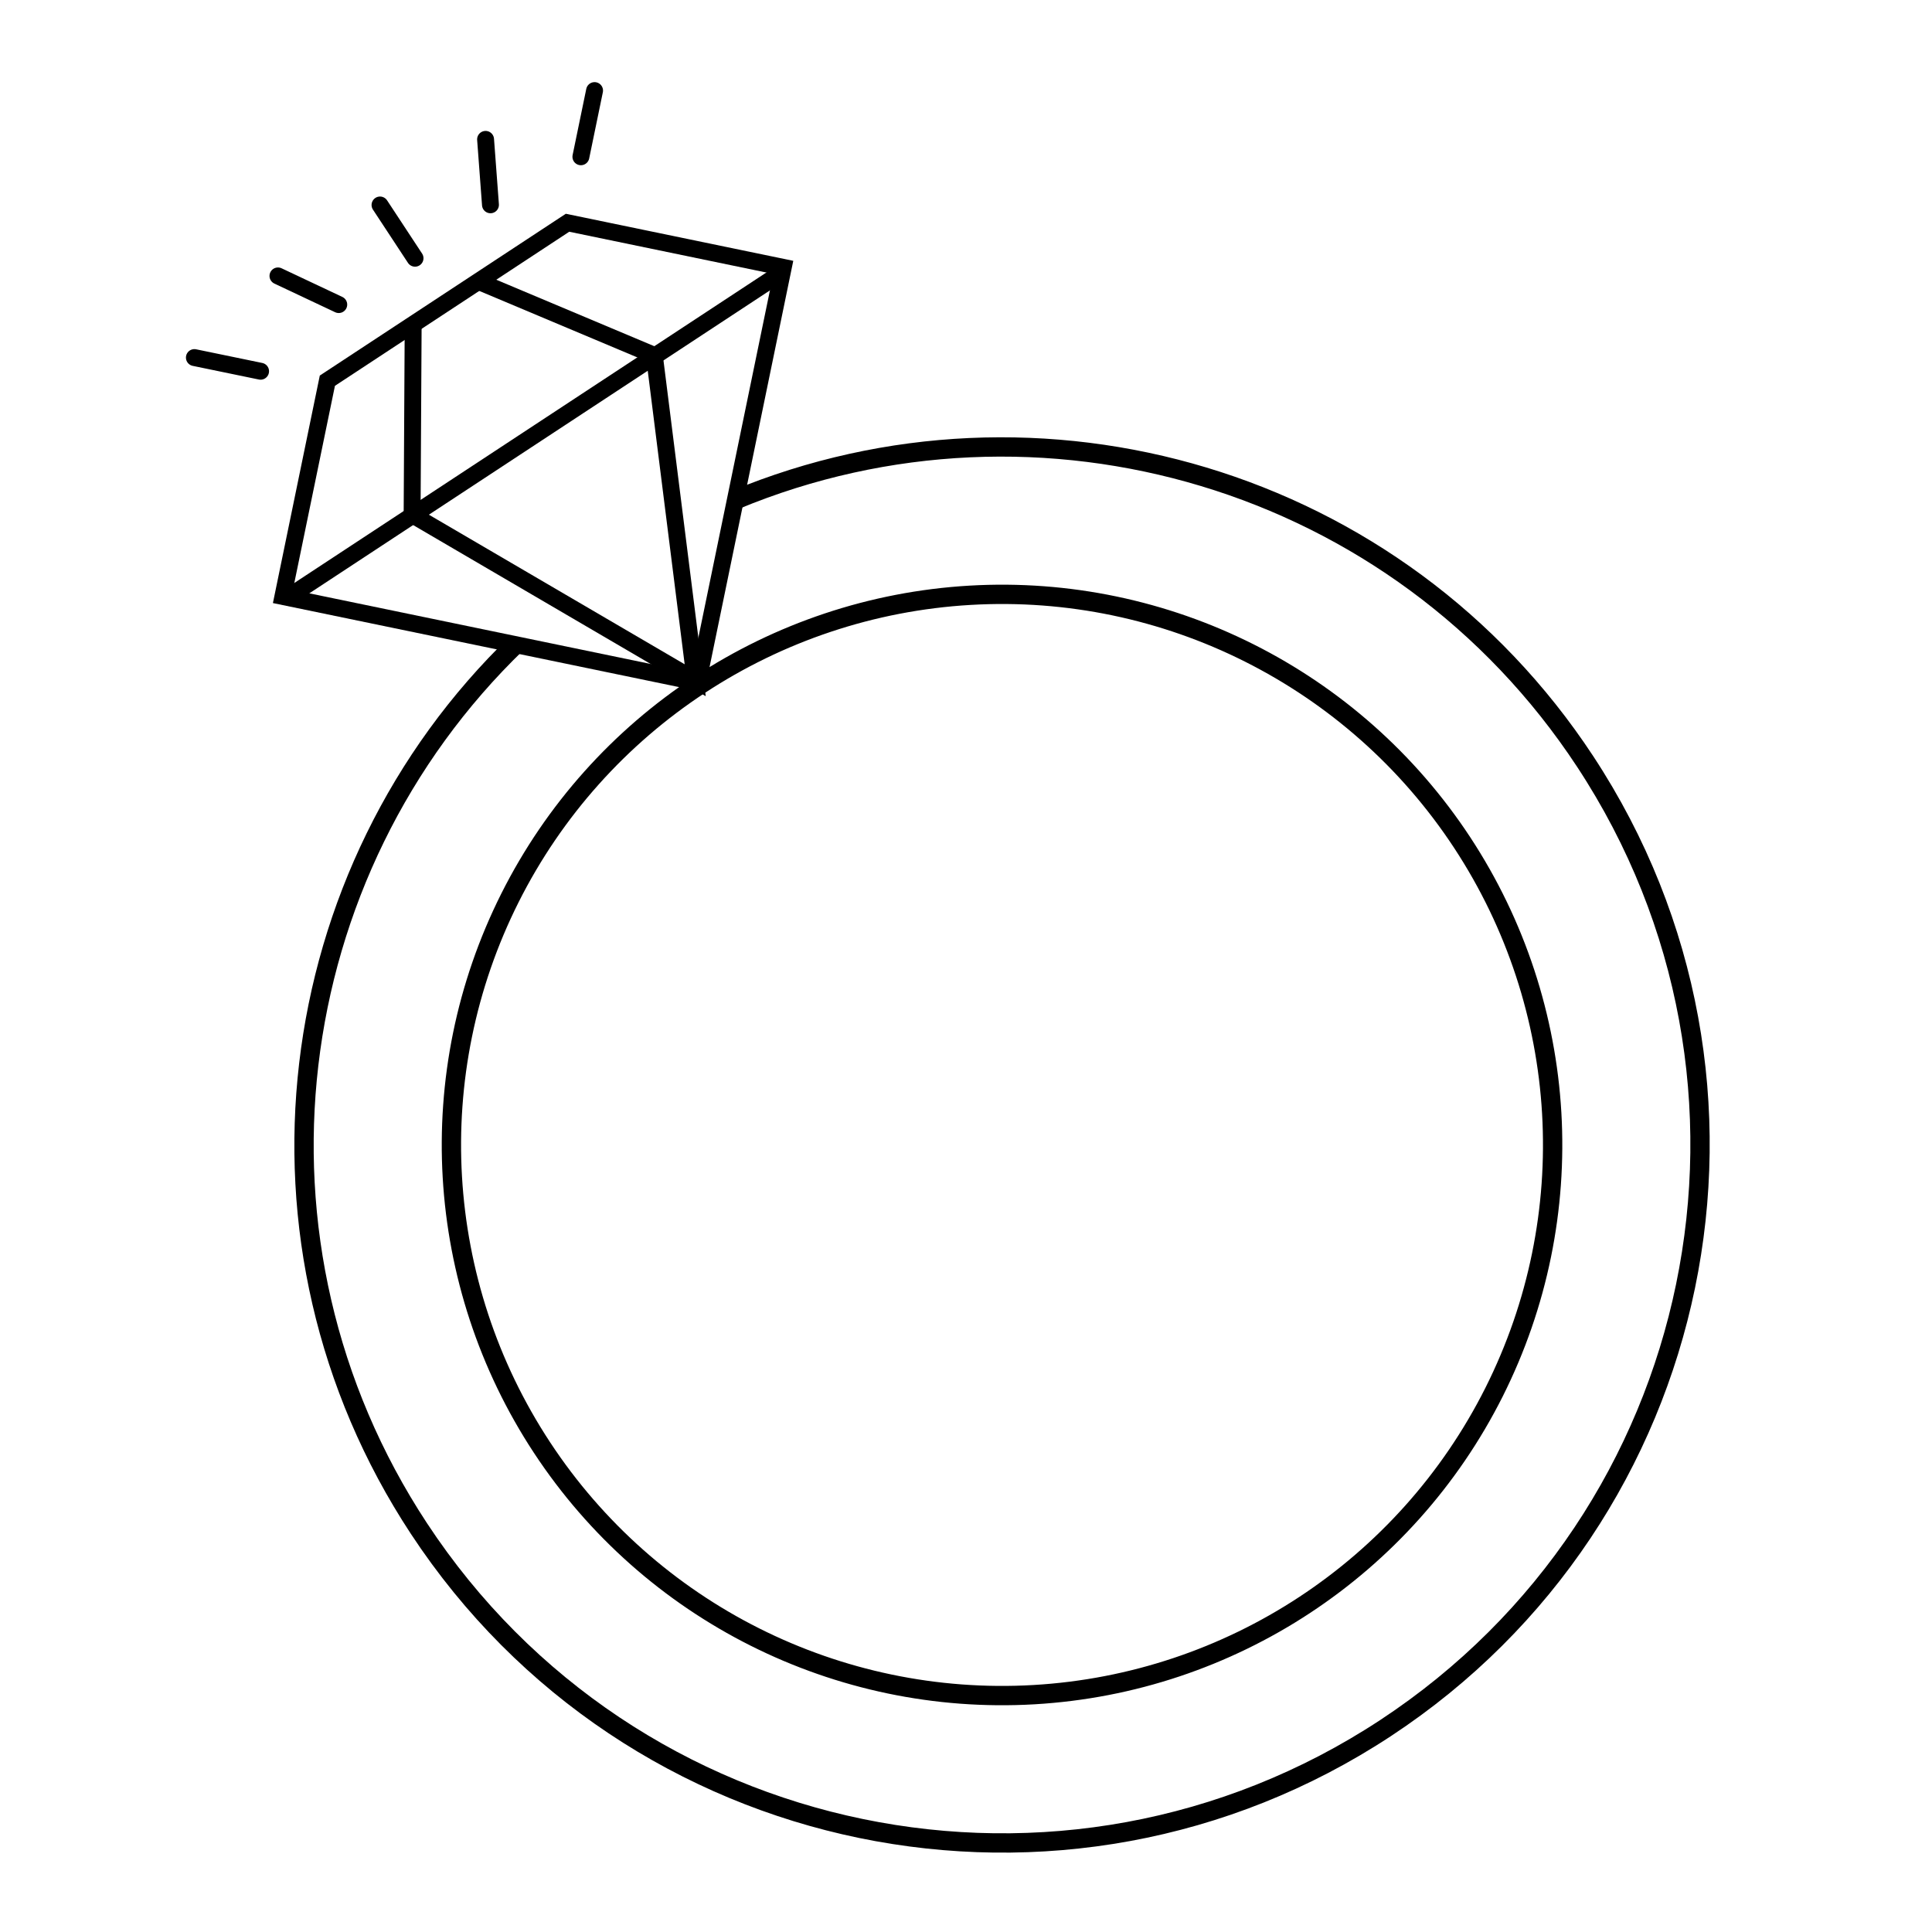
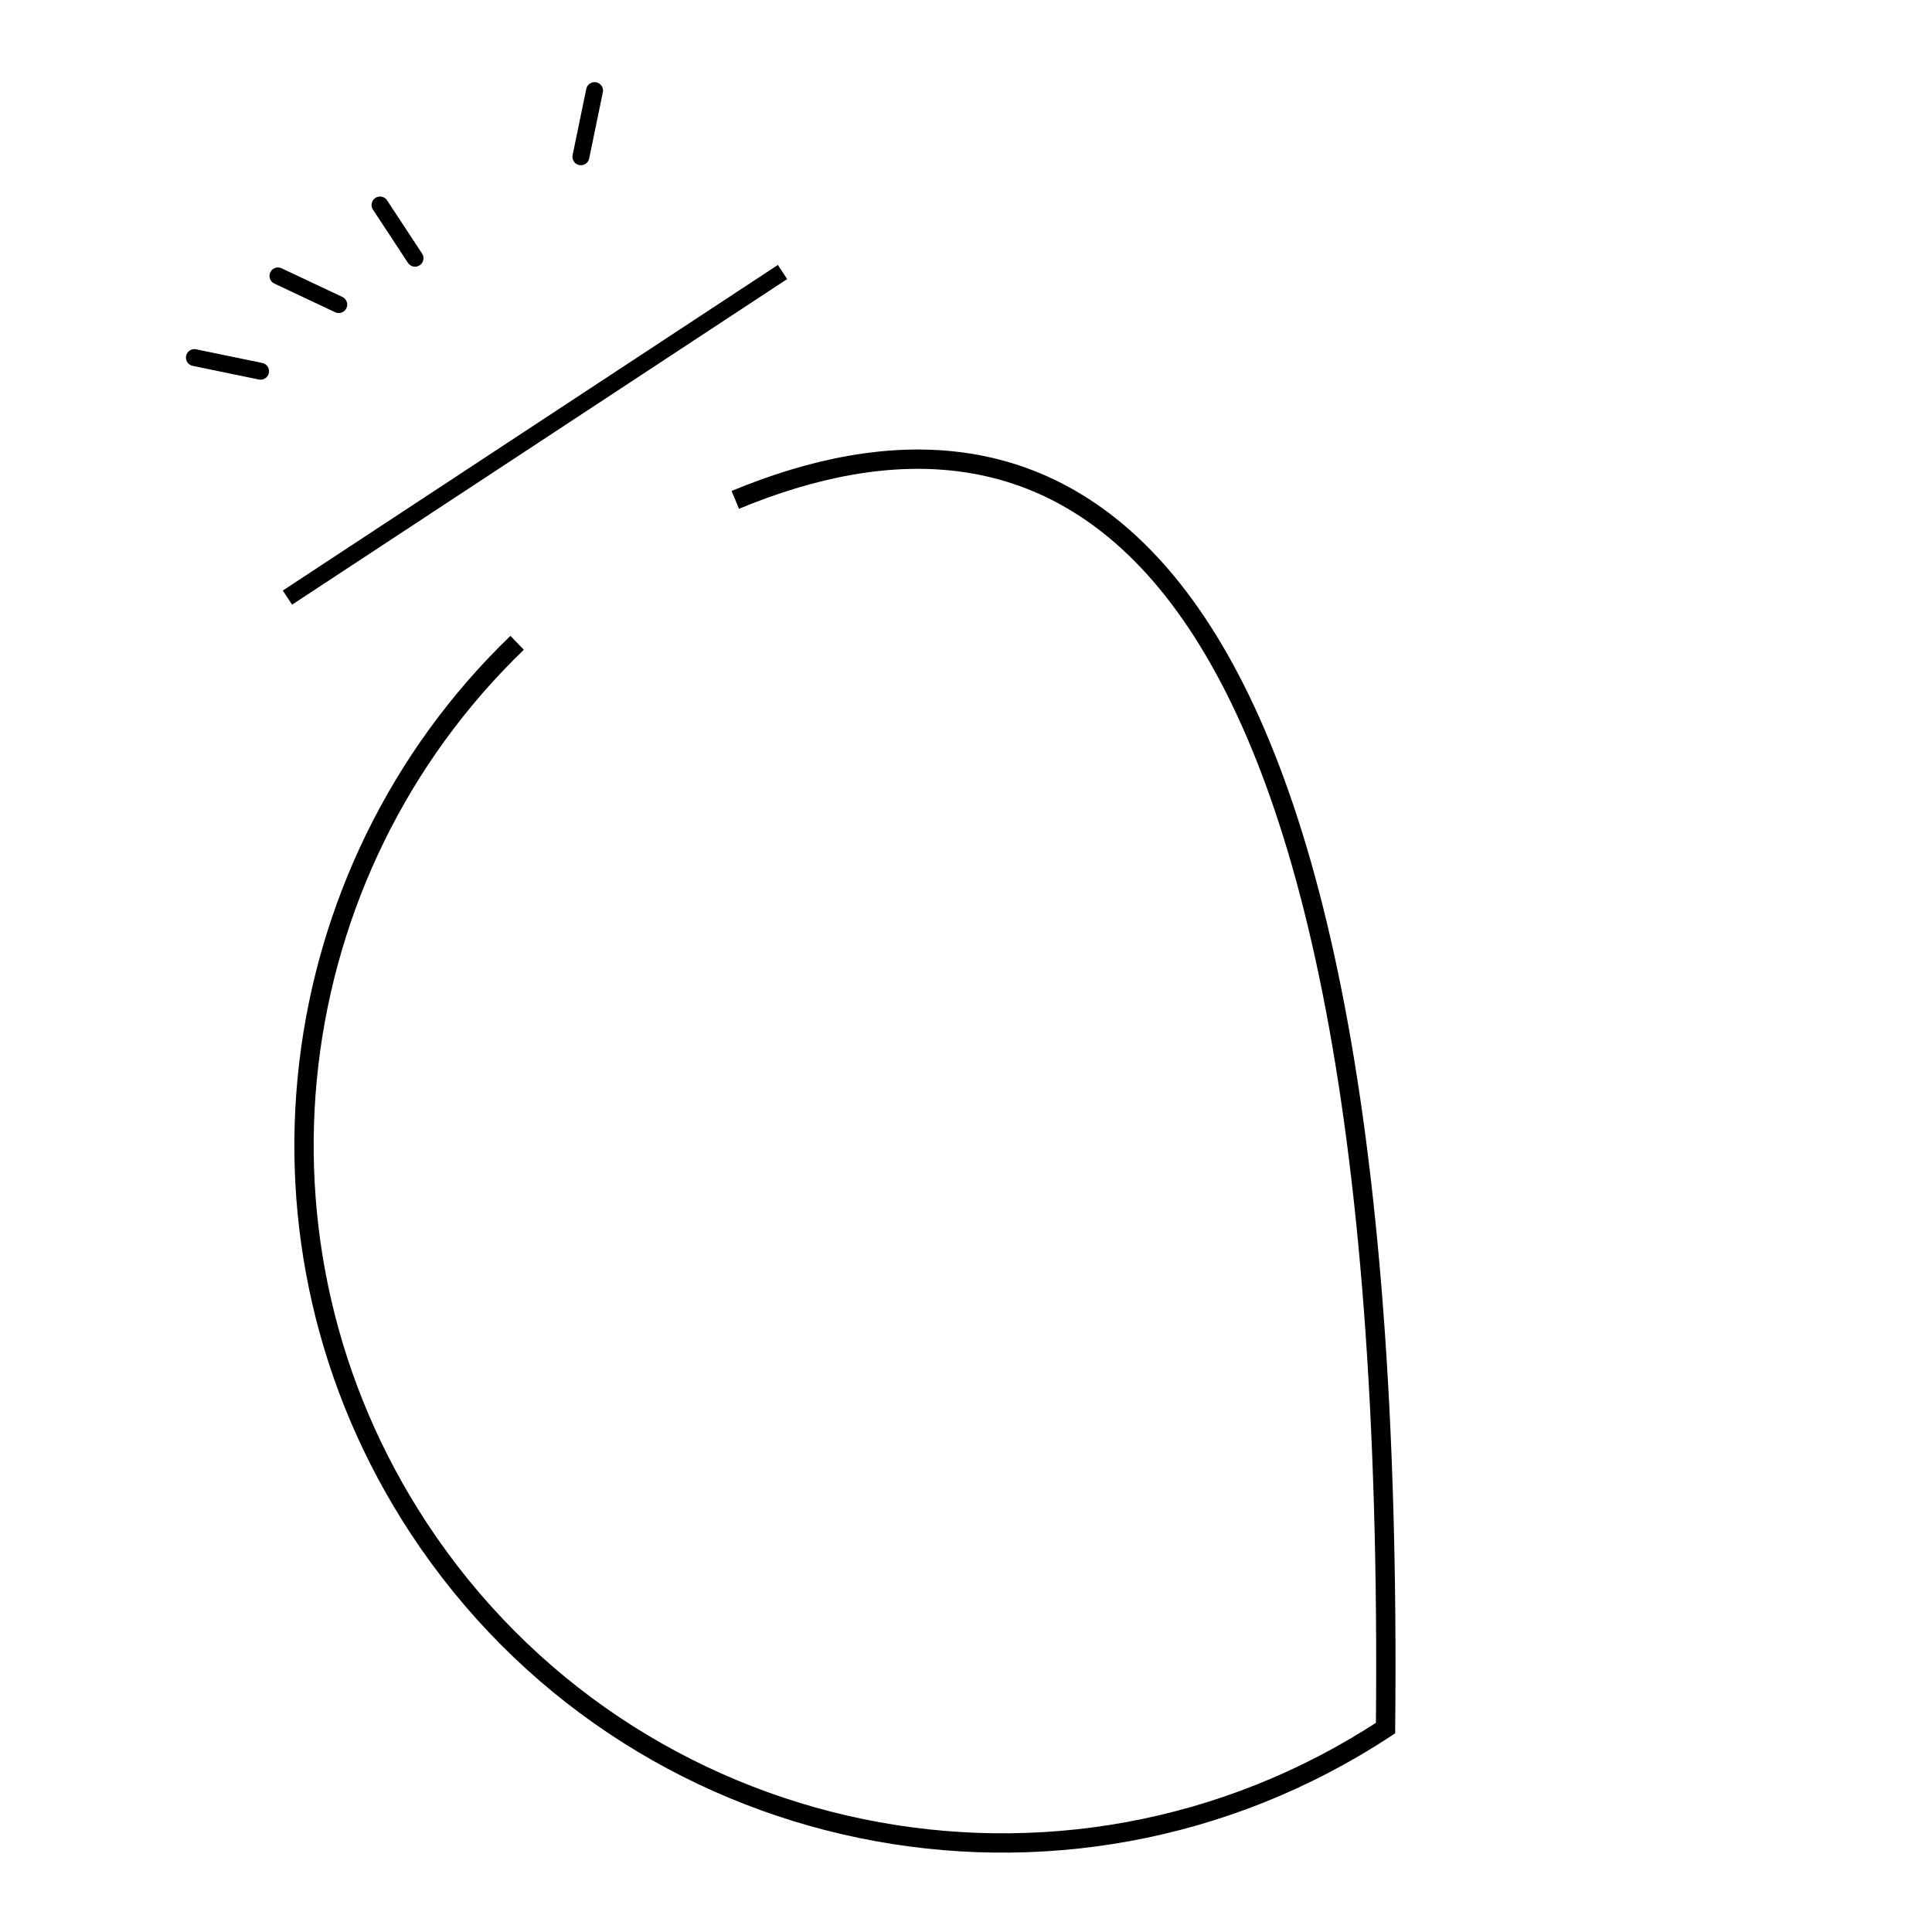
<svg xmlns="http://www.w3.org/2000/svg" width="800" height="800" viewBox="0 0 800 800" fill="none">
  <g clip-path="url(#clip0_458_12)">
-     <path d="M135.418 157.73L135.556 157.639M135.556 157.639L235.003 92.236L324.345 110.723L288.934 282.545L117.141 246.996L135.083 159.936L135.556 157.639Z" stroke="black" stroke-width="7" />
-     <path d="M171.076 135.857L170.646 213.118L287.865 281.669L270.941 147.156L199.555 117.127" stroke="black" stroke-width="7" />
    <path d="M119.022 247.457L324.022 112.633" stroke="black" stroke-width="7" />
    <path d="M80.495 148.064L107.9 153.724" stroke="black" stroke-width="7" stroke-linecap="round" />
    <path d="M115.099 114.254L140.27 126.12" stroke="black" stroke-width="7" stroke-linecap="round" />
    <path d="M157.358 84.883L171.855 106.926" stroke="black" stroke-width="7" stroke-linecap="round" />
-     <path d="M201.066 57.715L203.092 84.803" stroke="black" stroke-width="7" stroke-linecap="round" />
    <path d="M246.195 37.509L240.536 64.914" stroke="black" stroke-width="7" stroke-linecap="round" />
-     <path d="M214.133 266.173C115.922 360.795 95.8 514.826 173.459 632.908C261.164 766.263 440.367 803.27 573.722 715.565C707.076 627.861 744.083 448.658 656.379 315.303C578.912 197.515 430.061 154.894 304.471 206.986" stroke="black" stroke-width="8" />
-     <circle cx="414.919" cy="474.106" r="228" transform="rotate(-33.332 414.919 474.106)" stroke="black" stroke-width="8" />
+     <path d="M214.133 266.173C115.922 360.795 95.8 514.826 173.459 632.908C261.164 766.263 440.367 803.27 573.722 715.565C578.912 197.515 430.061 154.894 304.471 206.986" stroke="black" stroke-width="8" />
  </g>
  <defs>
    <clipPath id="clip0_458_12">
      <rect width="800" height="800" fill="white" />
    </clipPath>
  </defs>
</svg>